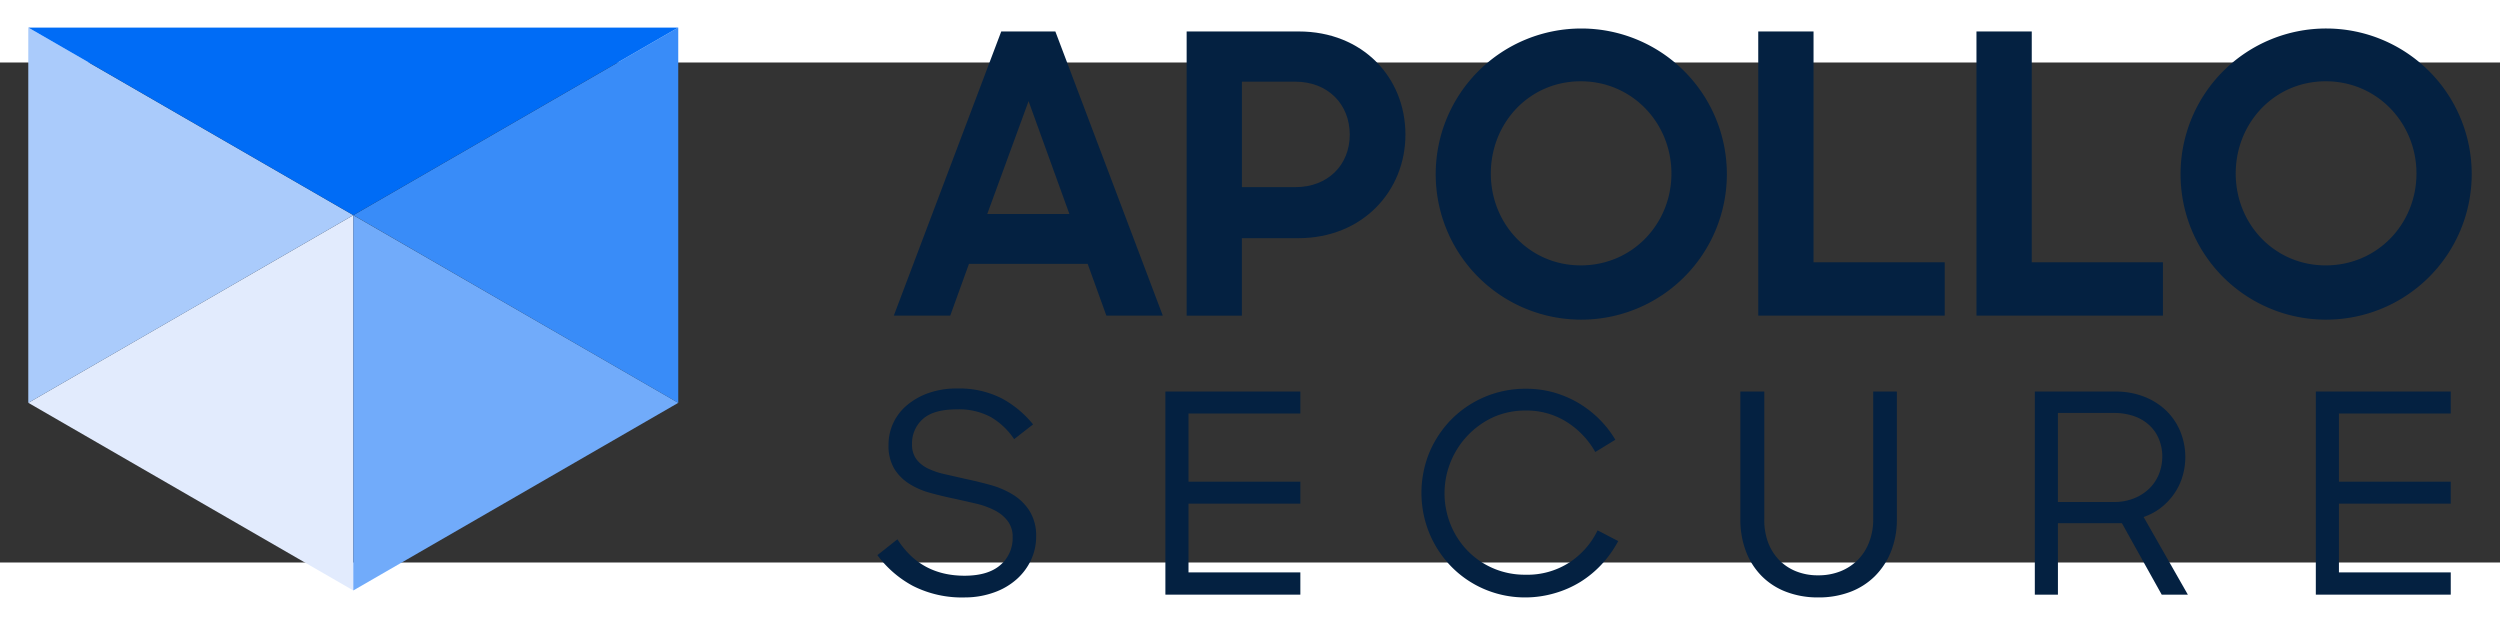
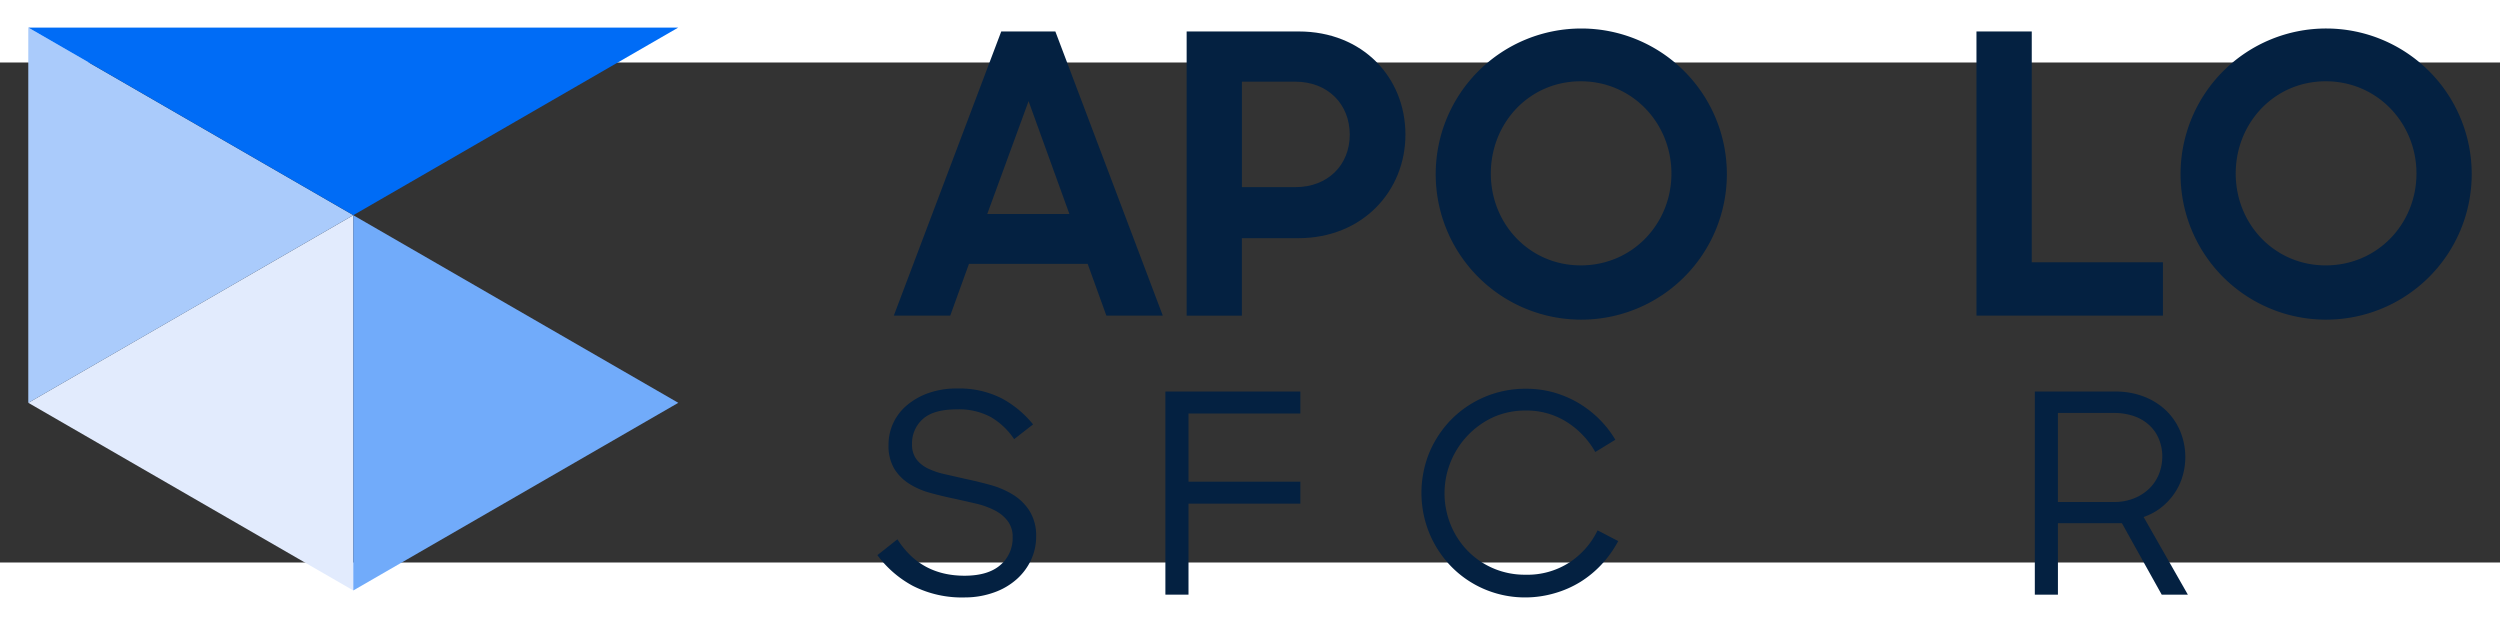
<svg xmlns="http://www.w3.org/2000/svg" viewBox="150 430 700 140" width="600" height="150">
  <rect x="150" y="430" width="700" height="140" fill="#333333" stroke="none" />
  <defs>
    <style>
            .cls-1{fill:#042141;}
            .cls-2{fill:#e2ebfd;}
            .cls-3{fill:#71abfa;}
            .cls-4{fill:#aacbfb;}
            .cls-5{fill:#398cf8;}
            .cls-6{fill:#006cf6;}
            .cls-7{fill:#ffffff;}
        </style>
  </defs>
  <g id="Guide">
    <polygon class="cls-2" points="157.93 525.29 203.42 499.03 248.92 472.76 248.92 525.29 248.92 577.83 203.42 551.56 157.93 525.29" />
    <polygon class="cls-3" points="339.92 525.29 294.42 551.56 248.92 577.83 248.92 525.29 248.92 472.76 294.42 499.03 339.92 525.29" />
    <polygon class="cls-4" points="248.93 472.75 203.42 499.04 157.92 525.3 157.92 420.22 248.93 472.75" />
-     <polygon class="cls-5" points="339.91 420.22 339.91 525.3 294.43 499.04 248.93 472.75 294.43 446.48 339.91 420.22" />
    <polygon class="cls-6" points="339.91 420.22 294.43 446.48 248.93 472.75 157.92 420.22 339.91 420.22" />
    <path class="cls-1" d="M420.21,579.78a30.33,30.33,0,0,1-14.6-3.23,30,30,0,0,1-9.94-8.61l5.61-4.44q6.47,10.2,18.78,10.2,6.62,0,10.05-3a9.84,9.84,0,0,0,3.43-7.75,7.23,7.23,0,0,0-1.41-4.6,10.65,10.65,0,0,0-3.7-3,23.41,23.41,0,0,0-5.29-1.88q-3-.69-6.2-1.4c-2.23-.46-4.43-1-6.58-1.59a21.34,21.34,0,0,1-5.8-2.54,13.07,13.07,0,0,1-4.17-4.2,12.52,12.52,0,0,1-1.6-6.7,14.22,14.22,0,0,1,1.36-6.16,14.44,14.44,0,0,1,3.9-5,19.36,19.36,0,0,1,6-3.35,23.35,23.35,0,0,1,7.86-1.25,26.23,26.23,0,0,1,12.51,2.73,28.88,28.88,0,0,1,8.84,7.32l-5.3,4.13a20,20,0,0,0-6.42-6.12,18.8,18.8,0,0,0-9.63-2.22q-6.54,0-9.54,2.73a9.06,9.06,0,0,0-3,7,6.89,6.89,0,0,0,1.17,4.17,8.76,8.76,0,0,0,3.19,2.61,21.38,21.38,0,0,0,4.76,1.63l5.84,1.33q3.35.71,6.89,1.67a24.58,24.58,0,0,1,6.39,2.73,14.58,14.58,0,0,1,4.68,4.6,13.06,13.06,0,0,1,1.83,7.2,15.39,15.39,0,0,1-1.4,6.43,16.58,16.58,0,0,1-4,5.42,19,19,0,0,1-6.27,3.7A24.08,24.08,0,0,1,420.21,579.78Z" />
-     <path class="cls-1" d="M476.31,522.13H514.1v6.15H482.78v19.09H514.1v6.15H482.78v19.25H514.1V579H476.31Z" />
+     <path class="cls-1" d="M476.31,522.13H514.1v6.15H482.78v19.09H514.1v6.15H482.78v19.25V579H476.31Z" />
    <path class="cls-1" d="M577.23,579.78a29,29,0,0,1-11.57-2.3,28.69,28.69,0,0,1-9.23-6.27,29.66,29.66,0,0,1-6.15-9.27,29.88,29.88,0,0,1,0-22.87,29.67,29.67,0,0,1,6.24-9.27,29.15,29.15,0,0,1,20.68-8.45,28.48,28.48,0,0,1,7.72,1,29.69,29.69,0,0,1,6.93,2.92,30.1,30.1,0,0,1,5.88,4.52,28.67,28.67,0,0,1,4.56,5.84l-5.61,3.43a23.69,23.69,0,0,0-8-8.41,21,21,0,0,0-11.49-3.2,21.89,21.89,0,0,0-9,1.83,23.46,23.46,0,0,0-12,30.16,22.65,22.65,0,0,0,4.75,7.28,22.25,22.25,0,0,0,16.12,6.7A21.67,21.67,0,0,0,589.42,570a22.42,22.42,0,0,0,7.91-9l5.77,3a31.11,31.11,0,0,1-4.52,6.39,29.12,29.12,0,0,1-6,5,28.72,28.72,0,0,1-7.21,3.19A29.34,29.34,0,0,1,577.23,579.78Z" />
-     <path class="cls-1" d="M659.15,579.78a24.75,24.75,0,0,1-9-1.56,19.22,19.22,0,0,1-6.89-4.44,19.86,19.86,0,0,1-4.41-6.93,25.22,25.22,0,0,1-1.55-9V522.13H644V558a17.77,17.77,0,0,0,1,6.2,14.28,14.28,0,0,0,3,4.94,13.68,13.68,0,0,0,4.79,3.28,16.24,16.24,0,0,0,6.31,1.17,16.57,16.57,0,0,0,6.23-1.13,14.41,14.41,0,0,0,4.83-3.16,14.13,14.13,0,0,0,3.16-4.91A17.43,17.43,0,0,0,674.5,558V522.13h6.62v35.68a24.09,24.09,0,0,1-1.64,9.11,20.27,20.27,0,0,1-4.55,6.94,19.63,19.63,0,0,1-6.94,4.4A24.82,24.82,0,0,1,659.15,579.78Z" />
    <path class="cls-1" d="M719.75,522.13h22.6a21.79,21.79,0,0,1,7.9,1.4,18.61,18.61,0,0,1,6.2,3.86,17.34,17.34,0,0,1,4,5.84,18.93,18.93,0,0,1,.66,12.62,17,17,0,0,1-2.3,4.83,17.68,17.68,0,0,1-3.7,3.94,16.55,16.55,0,0,1-4.9,2.64L762.6,579h-7.32l-11.14-20H726.22v20h-6.47Zm6.47,6v24.93H741.8a14.9,14.9,0,0,0,5.81-1.06,12.93,12.93,0,0,0,4.28-2.8,11.71,11.71,0,0,0,2.65-4.05,13.23,13.23,0,0,0,.9-4.79,12.78,12.78,0,0,0-.94-4.91,10.92,10.92,0,0,0-2.69-3.89,12.23,12.23,0,0,0-4.28-2.54,17.08,17.08,0,0,0-5.65-.89Z" />
-     <path class="cls-1" d="M798.43,522.13h37.78v6.15H804.9v19.09h31.31v6.15H804.9v19.25h31.31V579H798.43Z" />
    <path class="cls-1" d="M430.35,421.31H445.5l30.08,79.56h-15.8l-5.23-14.49H421.31l-5.24,14.49h-15.8Zm-3.92,51.11h23L438,440.82Z" />
    <path class="cls-1" d="M482.26,421.31h31.39c17.88,0,29.87,12.86,29.87,28.88,0,15.8-12,29-30,29h-15.8v21.69H482.26Zm15.48,14.06V464.9h14.93c9.16,0,15.26-6.21,15.26-14.71s-6.1-14.82-15.26-14.82Z" />
    <path class="cls-1" d="M552,461.09A40.76,40.76,0,1,1,592.6,502,40.7,40.7,0,0,1,552,461.09Zm66,0c0-14.17-11-25.83-25.4-25.83s-25.17,11.66-25.17,25.83,10.89,25.72,25.17,25.72C607.1,486.81,618,475.15,618,461.09Z" />
-     <path class="cls-1" d="M642.31,421.31h15.48v64.63h36.73v14.93H642.31Z" />
    <path class="cls-1" d="M703.41,421.31h15.48v64.63h36.73v14.93H703.41Z" />
    <path class="cls-1" d="M760.56,461.09A40.76,40.76,0,1,1,801.21,502,40.7,40.7,0,0,1,760.56,461.09Zm66.05,0c0-14.17-11-25.83-25.4-25.83S776,446.92,776,461.09s10.9,25.72,25.18,25.72C815.71,486.81,826.61,475.15,826.61,461.09Z" />
  </g>
</svg>